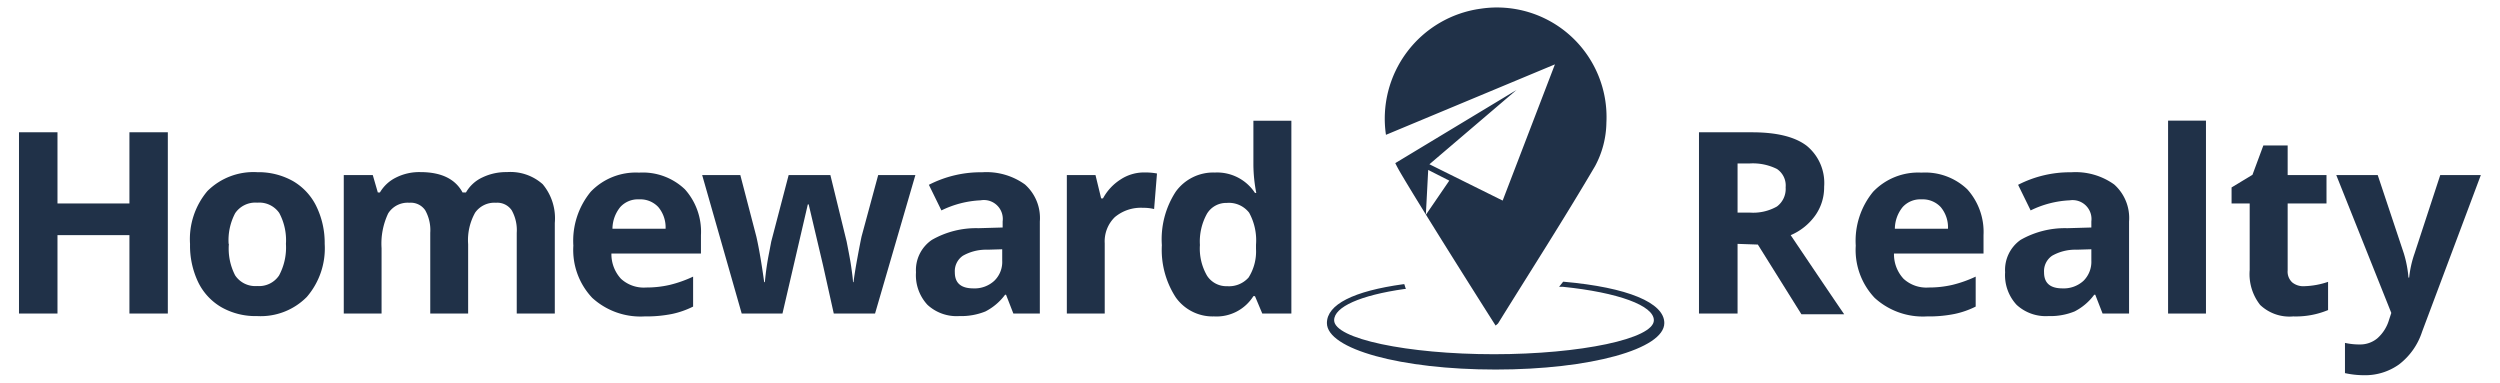
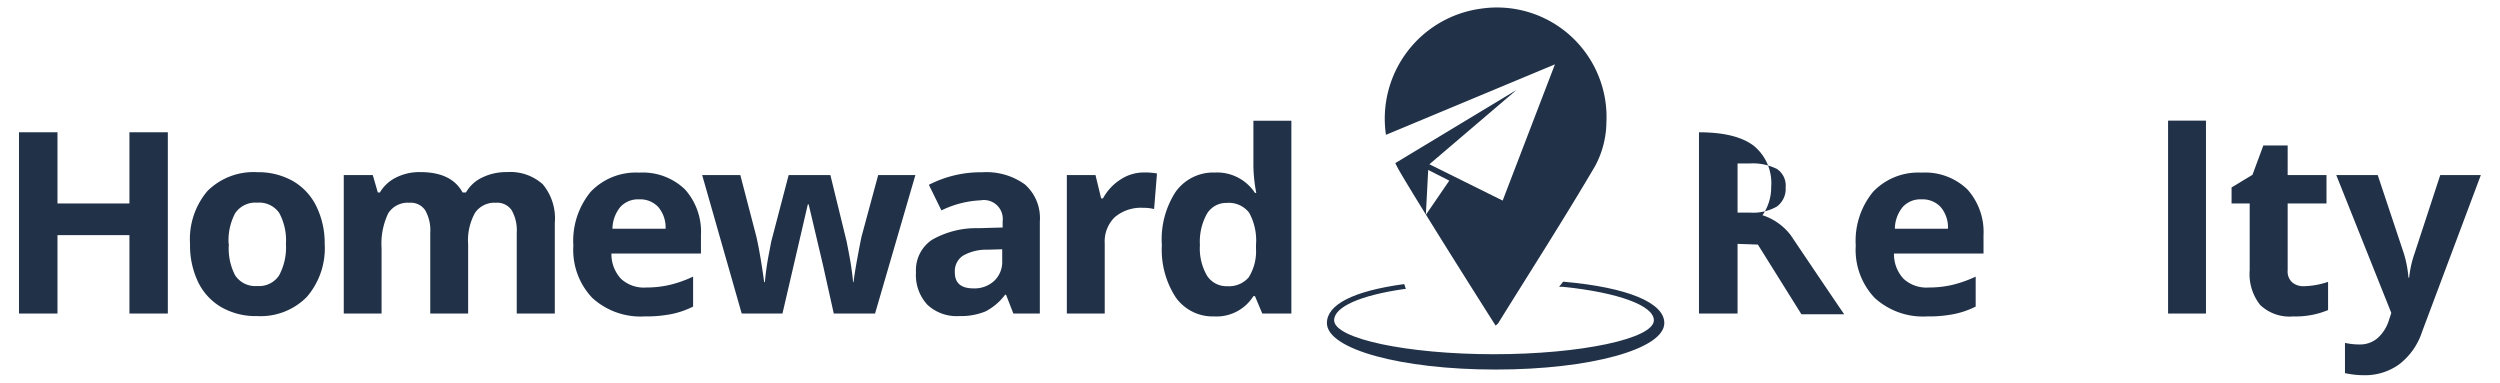
<svg xmlns="http://www.w3.org/2000/svg" data-name="Isolation Mode" fill="#000000" height="43.94" viewBox="0 0 287.04 43.94" width="287.04">
  <path d="M19.27,36H14.86V27H6.6v9H2.18V15.19H6.6v8.17h8.26V15.19h4.41Z" fill="#203148" />
  <path d="M37.28,28a8.55,8.55,0,0,1-2.05,6.09,7.44,7.44,0,0,1-5.72,2.2,7.92,7.92,0,0,1-4.06-1,6.7,6.7,0,0,1-2.69-2.88,9.7,9.7,0,0,1-.94-4.4,8.55,8.55,0,0,1,2-6.08,7.5,7.5,0,0,1,5.73-2.16,8.1,8.1,0,0,1,4.05,1,6.75,6.75,0,0,1,2.7,2.87A9.61,9.61,0,0,1,37.28,28Zm-11,0A6.67,6.67,0,0,0,27,31.62a2.78,2.78,0,0,0,2.53,1.22,2.76,2.76,0,0,0,2.51-1.21A6.78,6.78,0,0,0,32.83,28a6.61,6.61,0,0,0-.77-3.55,2.79,2.79,0,0,0-2.53-1.18A2.79,2.79,0,0,0,27,24.48,6.63,6.63,0,0,0,26.25,28Z" fill="#203148" />
  <path d="M53.75,36H49.4V26.73a4.66,4.66,0,0,0-.58-2.59A2,2,0,0,0,47,23.28a2.64,2.64,0,0,0-2.43,1.22,8.11,8.11,0,0,0-.76,4V36H39.47V20.1H42.8l.58,2h.24a4.37,4.37,0,0,1,1.86-1.72,5.93,5.93,0,0,1,2.78-.62q3.59,0,4.85,2.34h.39a4.19,4.19,0,0,1,1.89-1.73,6.27,6.27,0,0,1,2.81-.61,5.57,5.57,0,0,1,4.11,1.39,6.11,6.11,0,0,1,1.39,4.45V36H59.33V26.73a4.66,4.66,0,0,0-.58-2.59,2,2,0,0,0-1.81-.86,2.7,2.7,0,0,0-2.39,1.14,6.45,6.45,0,0,0-.8,3.62Z" fill="#203148" />
  <path d="M74,36.33a8.21,8.21,0,0,1-6-2.13,8,8,0,0,1-2.17-6,8.86,8.86,0,0,1,2-6.19,7.16,7.16,0,0,1,5.55-2.19,7,7,0,0,1,5.26,1.92A7.28,7.28,0,0,1,80.48,27v2.11H70.2a4.17,4.17,0,0,0,1.1,2.9,3.86,3.86,0,0,0,2.88,1,11.87,11.87,0,0,0,2.72-.3,14,14,0,0,0,2.68-.95V35.2a10,10,0,0,1-2.43.85A15.16,15.16,0,0,1,74,36.33Zm-.62-13.44a2.73,2.73,0,0,0-2.16.88,4,4,0,0,0-.9,2.49h6.1a3.62,3.62,0,0,0-.84-2.49A2.83,2.83,0,0,0,73.36,22.89Z" fill="#203148" />
  <path d="M95.73,36,94.5,30.47l-1.65-7h-.1L89.84,36H85.16L80.62,20.1H85l1.84,7.06c.29,1.26.59,3,.9,5.23h.08a31.06,31.06,0,0,1,.5-3.44l.23-1.21,2-7.64h4.79l1.87,7.64.18.93c.08.41.16.84.24,1.3s.14.92.2,1.36.1.8.11,1.06H98c.08-.68.23-1.62.45-2.81s.38-2,.47-2.42l1.91-7.06h4.27L100.47,36Z" fill="#203148" />
  <path d="M116.35,36l-.84-2.16h-.11a6.52,6.52,0,0,1-2.26,1.92,7.45,7.45,0,0,1-3,.53A4.92,4.92,0,0,1,106.49,35a5,5,0,0,1-1.32-3.74A4.19,4.19,0,0,1,107,27.54a10.22,10.22,0,0,1,5.35-1.34l2.77-.08v-.7A2.17,2.17,0,0,0,112.59,23a11.37,11.37,0,0,0-4.5,1.16l-1.44-2.94a13,13,0,0,1,6.11-1.44,7.55,7.55,0,0,1,4.92,1.4,5.15,5.15,0,0,1,1.71,4.25V36Zm-1.28-7.38-1.68.05a5.4,5.4,0,0,0-2.83.69,2.14,2.14,0,0,0-.93,1.91c0,1.23.71,1.84,2.12,1.84a3.33,3.33,0,0,0,2.41-.87,3,3,0,0,0,.91-2.31Z" fill="#203148" />
  <path d="M131.37,19.8a7.5,7.5,0,0,1,1.47.12L132.51,24a5.21,5.21,0,0,0-1.28-.14A4.65,4.65,0,0,0,128,24.93a3.88,3.88,0,0,0-1.16,3V36h-4.35V20.1h3.29l.65,2.68h.21a5.88,5.88,0,0,1,2-2.16A4.89,4.89,0,0,1,131.37,19.8Z" fill="#203148" />
  <path d="M139.39,36.33A5.19,5.19,0,0,1,135,34.15a10,10,0,0,1-1.6-6A10,10,0,0,1,135,22a5.31,5.31,0,0,1,4.5-2.19,5.19,5.19,0,0,1,4.59,2.34h.15a17.72,17.72,0,0,1-.33-3.19v-5.1h4.36V36h-3.34L144.09,34h-.18A5,5,0,0,1,139.39,36.33Zm1.52-3.47a3,3,0,0,0,2.45-1,5.61,5.61,0,0,0,.85-3.29v-.47a6.59,6.59,0,0,0-.79-3.68,2.94,2.94,0,0,0-2.58-1.12,2.57,2.57,0,0,0-2.26,1.24,6.56,6.56,0,0,0-.81,3.59,6.2,6.2,0,0,0,.82,3.53A2.65,2.65,0,0,0,140.91,32.86Z" fill="#203148" />
-   <path d="M199.5,28v8h-4.43V15.19h6.08c2.83,0,4.93.51,6.29,1.55a5.51,5.51,0,0,1,2,4.7,5.58,5.58,0,0,1-1,3.27A6.68,6.68,0,0,1,205.6,27q4.71,7,6.14,9.08h-4.91l-5-8Zm0-3.59h1.42a5.53,5.53,0,0,0,3.1-.7,2.52,2.52,0,0,0,1-2.2,2.28,2.28,0,0,0-1-2.11,6.19,6.19,0,0,0-3.16-.63H199.5Z" fill="#203148" />
+   <path d="M199.5,28v8h-4.43V15.19c2.83,0,4.93.51,6.29,1.55a5.51,5.51,0,0,1,2,4.7,5.58,5.58,0,0,1-1,3.27A6.68,6.68,0,0,1,205.6,27q4.71,7,6.14,9.08h-4.91l-5-8Zm0-3.59h1.42a5.53,5.53,0,0,0,3.1-.7,2.52,2.52,0,0,0,1-2.2,2.28,2.28,0,0,0-1-2.11,6.19,6.19,0,0,0-3.16-.63H199.5Z" fill="#203148" />
  <path d="M221.24,36.33a8.21,8.21,0,0,1-6-2.13,8,8,0,0,1-2.17-6,8.86,8.86,0,0,1,2-6.19,7.16,7.16,0,0,1,5.55-2.19,7,7,0,0,1,5.26,1.92A7.32,7.32,0,0,1,227.74,27v2.11H217.46a4.13,4.13,0,0,0,1.1,2.9,3.86,3.86,0,0,0,2.88,1,11.87,11.87,0,0,0,2.72-.3,14,14,0,0,0,2.68-.95V35.2a9.93,9.93,0,0,1-2.44.85A15,15,0,0,1,221.24,36.33Zm-.62-13.44a2.73,2.73,0,0,0-2.16.88,4,4,0,0,0-.9,2.49h6.1a3.62,3.62,0,0,0-.84-2.49A2.83,2.83,0,0,0,220.62,22.89Z" fill="#203148" />
-   <path d="M241.41,36l-.84-2.16h-.12a6.43,6.43,0,0,1-2.26,1.92,7.39,7.39,0,0,1-3,.53A4.93,4.93,0,0,1,231.54,35a5,5,0,0,1-1.32-3.74A4.21,4.21,0,0,1,232,27.54a10.26,10.26,0,0,1,5.36-1.34l2.76-.08v-.7A2.17,2.17,0,0,0,237.64,23a11.33,11.33,0,0,0-4.49,1.16l-1.44-2.94a13,13,0,0,1,6.1-1.44,7.6,7.6,0,0,1,4.93,1.4,5.15,5.15,0,0,1,1.71,4.25V36Zm-1.29-7.38-1.68.05a5.39,5.39,0,0,0-2.82.69,2.14,2.14,0,0,0-.93,1.91c0,1.23.7,1.84,2.11,1.84a3.36,3.36,0,0,0,2.42-.87,3.07,3.07,0,0,0,.9-2.31Z" fill="#203148" />
  <path d="M253.28,36h-4.35V13.85h4.35Z" fill="#203148" />
  <path d="M264.56,32.86a9.18,9.18,0,0,0,2.74-.5V35.6a9.64,9.64,0,0,1-4,.73,4.88,4.88,0,0,1-3.8-1.32,5.72,5.72,0,0,1-1.2-4V23.36h-2.08V21.52l2.4-1.45,1.25-3.37h2.79v3.4h4.46v3.26h-4.46v7.69a1.68,1.68,0,0,0,.52,1.37A2,2,0,0,0,264.56,32.86Z" fill="#203148" />
  <path d="M268.24,20.1H273l3,9a13.11,13.11,0,0,1,.53,2.77h.08a12.17,12.17,0,0,1,.62-2.77l2.95-9h4.66l-6.75,18a7.71,7.71,0,0,1-2.64,3.74,6.68,6.68,0,0,1-4,1.24,10.18,10.18,0,0,1-2.21-.24V39.37a7.67,7.67,0,0,0,1.71.18,3.08,3.08,0,0,0,2-.7,4.51,4.51,0,0,0,1.35-2.13l.26-.79Z" fill="#203148" />
  <path d="M179.57,32.35h-.1l-.46.58h.44c6.34.65,10.44,2.15,10.44,3.84,0,2.12-8.41,3.9-18.36,3.9s-18.35-1.78-18.35-3.9c0-1.53,3-2.87,8.08-3.59l.15,0-.17-.55-.11,0c-5.75.79-8.78,2.34-8.78,4.46,0,3,8.51,5.34,19.37,5.34s19.37-2.35,19.37-5.34C191.09,34.76,186.89,33,179.57,32.35Z" fill="#203148" />
  <path d="M178.53,7.39l-6,15.64-8.41-4.17,10-8.53-13.92,8.4h0c.13.27.27.53.42.8,1.92,3.35,9.4,15.19,11.1,17.85.16-.14.26-.2.31-.29,3.72-6,7.52-11.91,11.1-18a10.84,10.84,0,0,0,1.31-5A12.58,12.58,0,0,0,170,1a12.74,12.74,0,0,0-10.87,14.48ZM163.71,24.67l.27-5.16,2.42,1.23Z" fill="#203148" />
</svg>